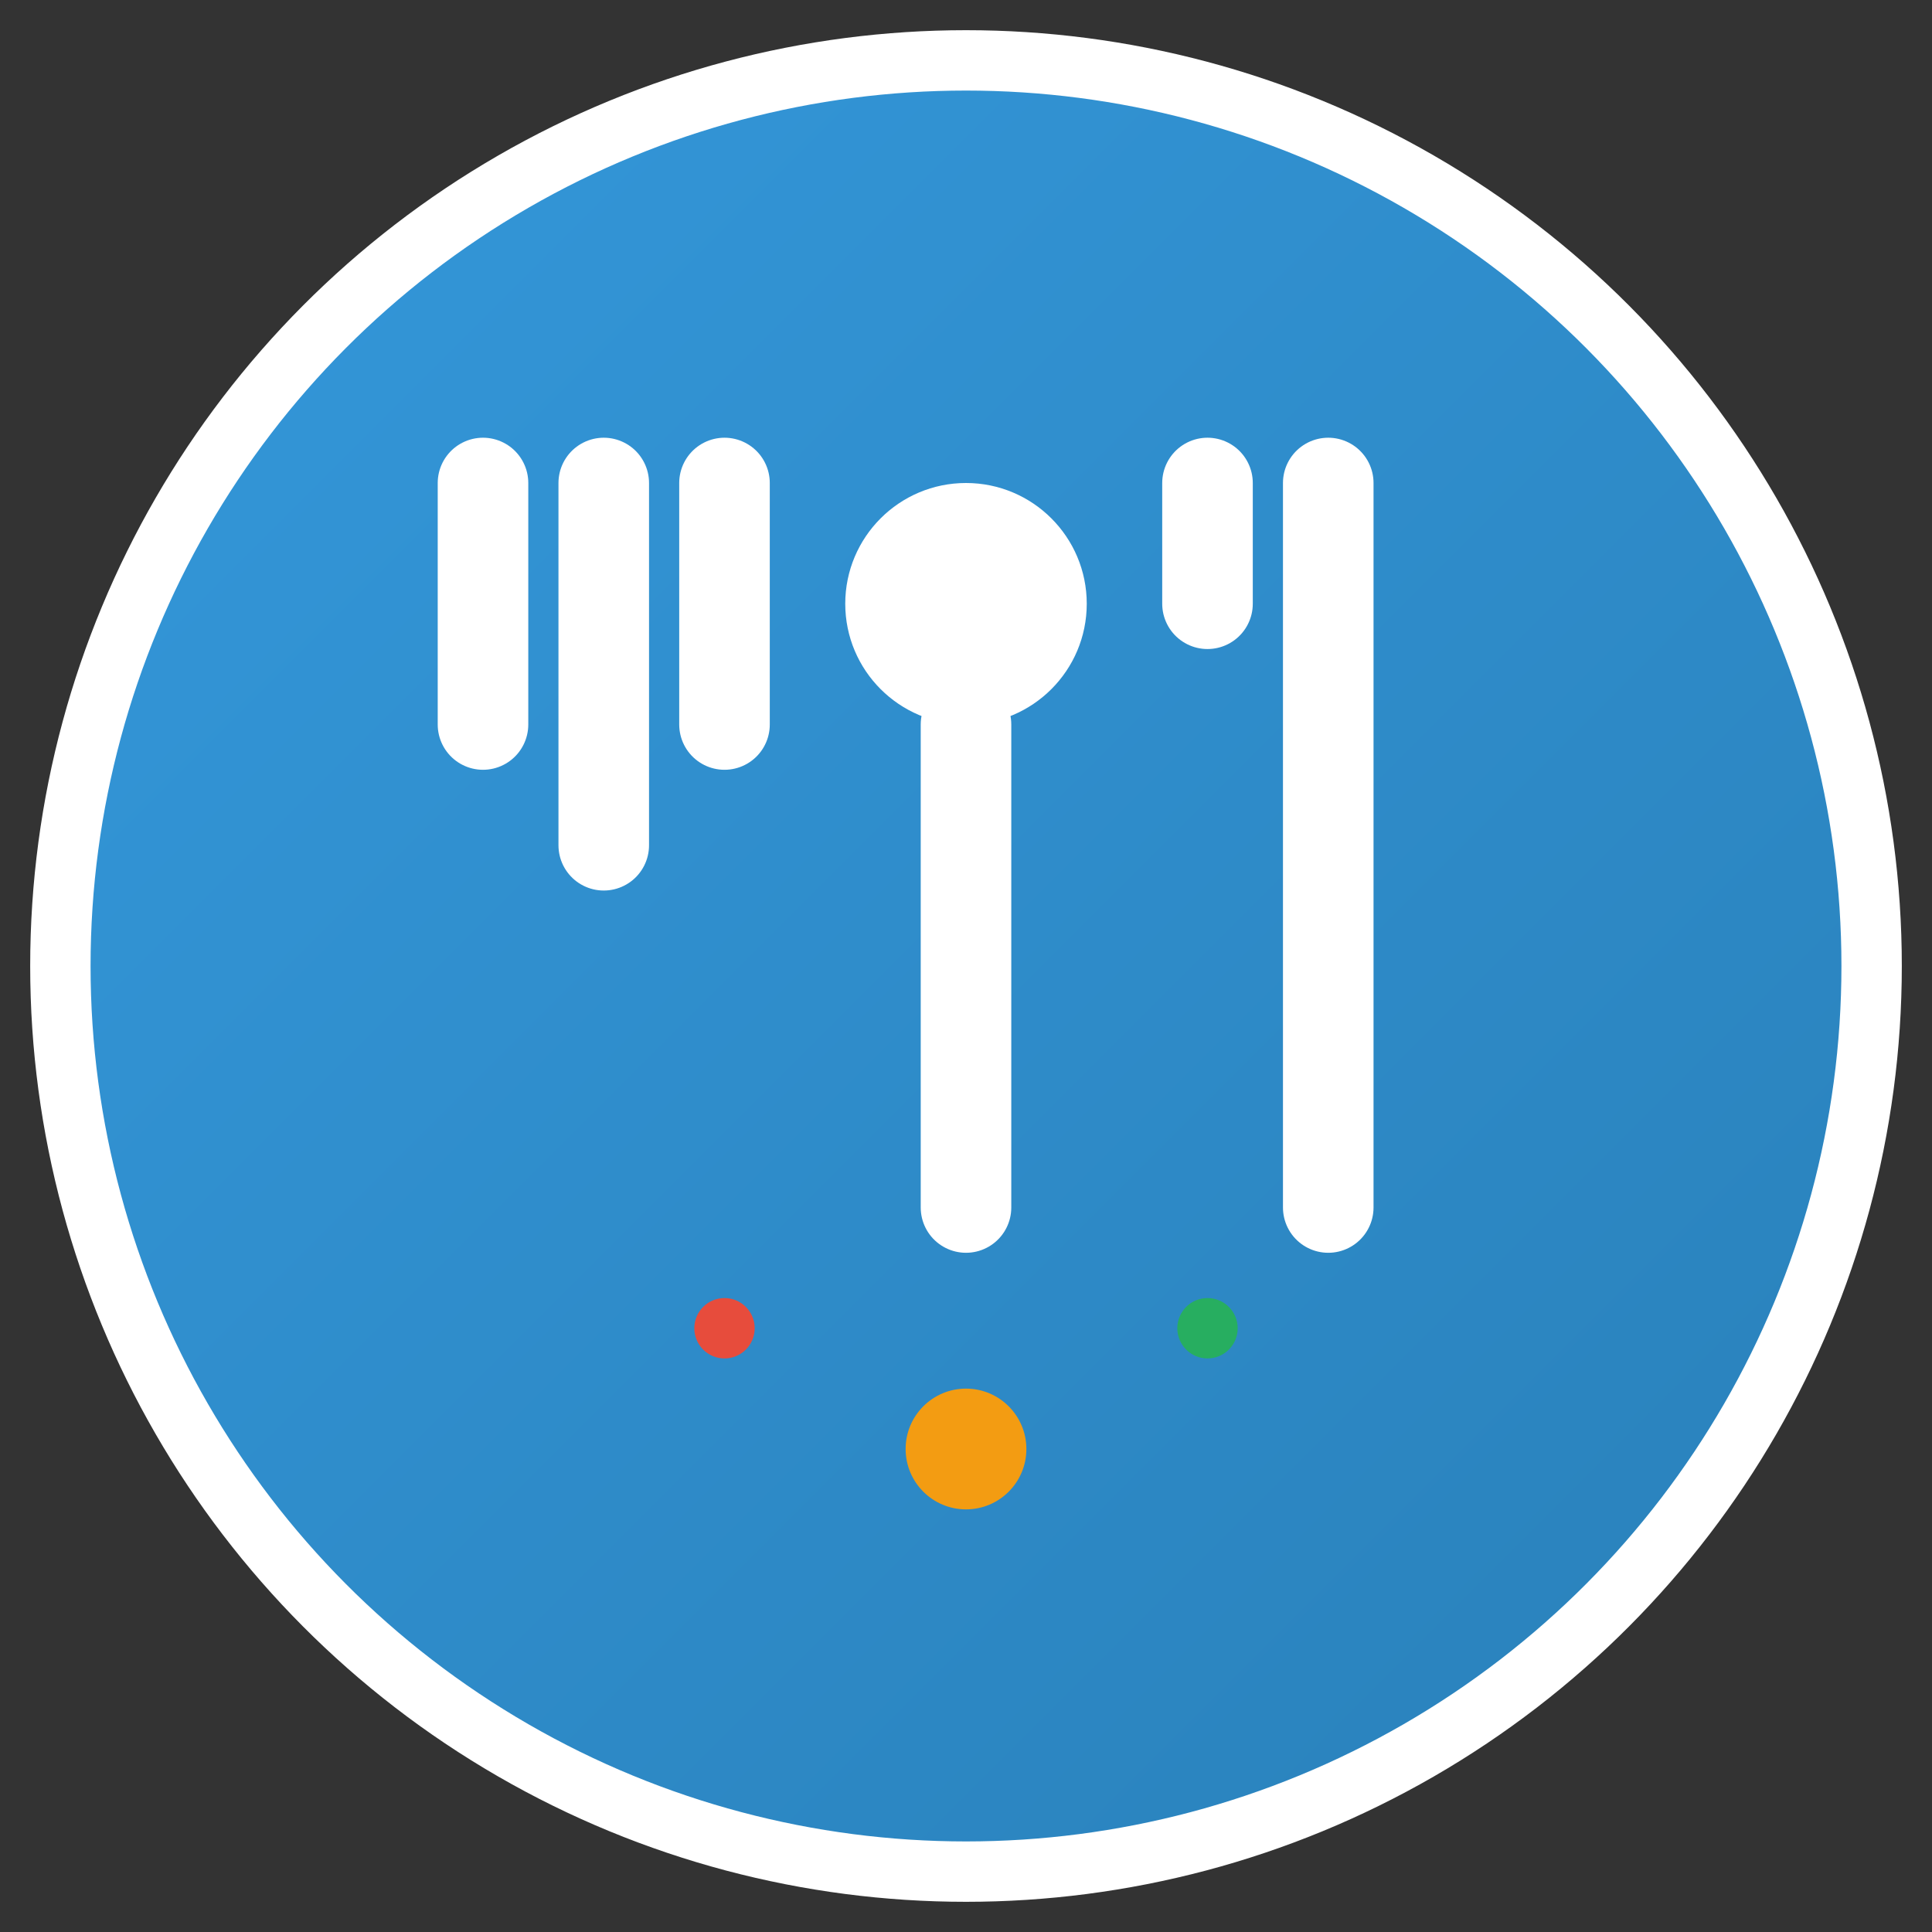
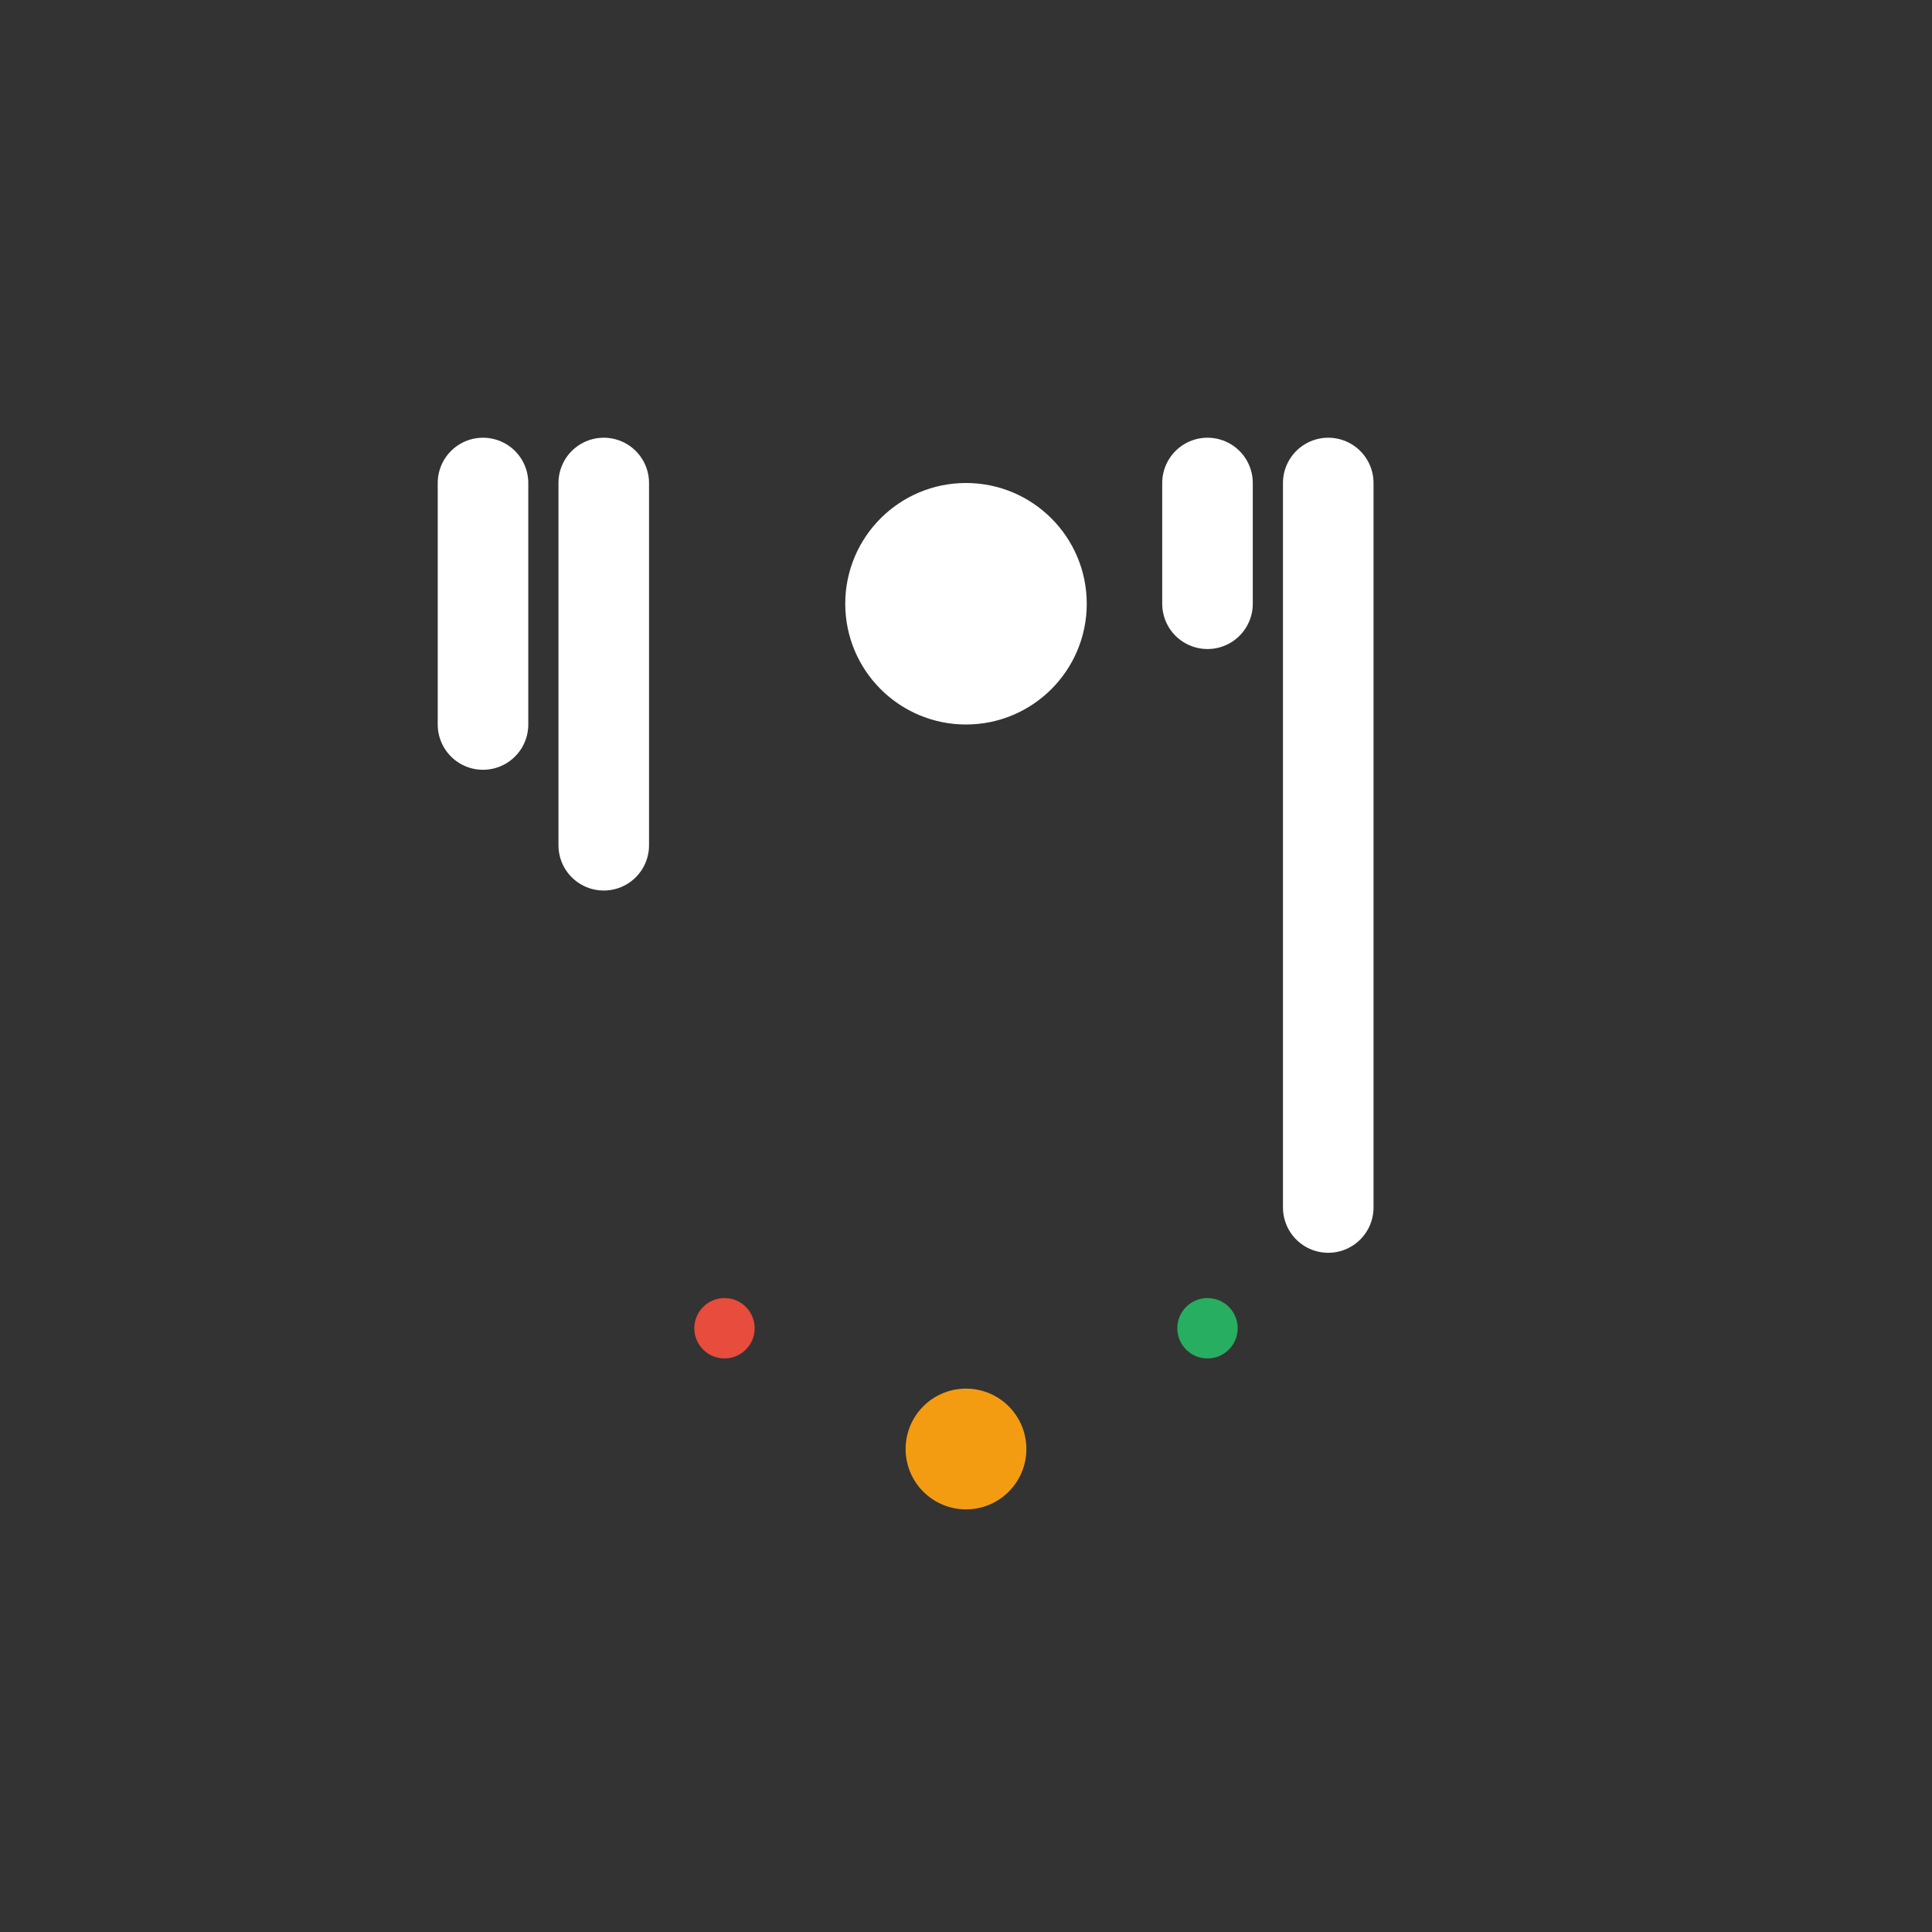
<svg xmlns="http://www.w3.org/2000/svg" width="32" height="32" viewBox="0 0 32 32">
  <rect x="0" y="0" width="32" height="32" fill="#333333" stroke="none" />
  <defs>
    <linearGradient id="gradient" x1="0%" y1="0%" x2="100%" y2="100%">
      <stop offset="0%" style="stop-color:#3498db;stop-opacity:1" />
      <stop offset="100%" style="stop-color:#2980b9;stop-opacity:1" />
    </linearGradient>
  </defs>
-   <circle cx="16" cy="16" r="15" fill="url(#gradient)" stroke="#fff" stroke-width="1" />
-   <path d="M10 8 L10 14 M8 8 L8 12 M12 8 L12 12" stroke="#fff" stroke-width="1.5" stroke-linecap="round" />
+   <path d="M10 8 L10 14 M8 8 L8 12 M12 8 " stroke="#fff" stroke-width="1.5" stroke-linecap="round" />
  <path d="M22 8 L22 20 M20 8 L20 10" stroke="#fff" stroke-width="1.5" stroke-linecap="round" />
  <circle cx="16" cy="10" r="2" fill="#fff" />
-   <path d="M16 12 L16 20" stroke="#fff" stroke-width="1.5" stroke-linecap="round" />
  <circle cx="16" cy="24" r="1" fill="#f39c12" />
  <circle cx="12" cy="22" r="0.5" fill="#e74c3c" />
  <circle cx="20" cy="22" r="0.5" fill="#27ae60" />
</svg>